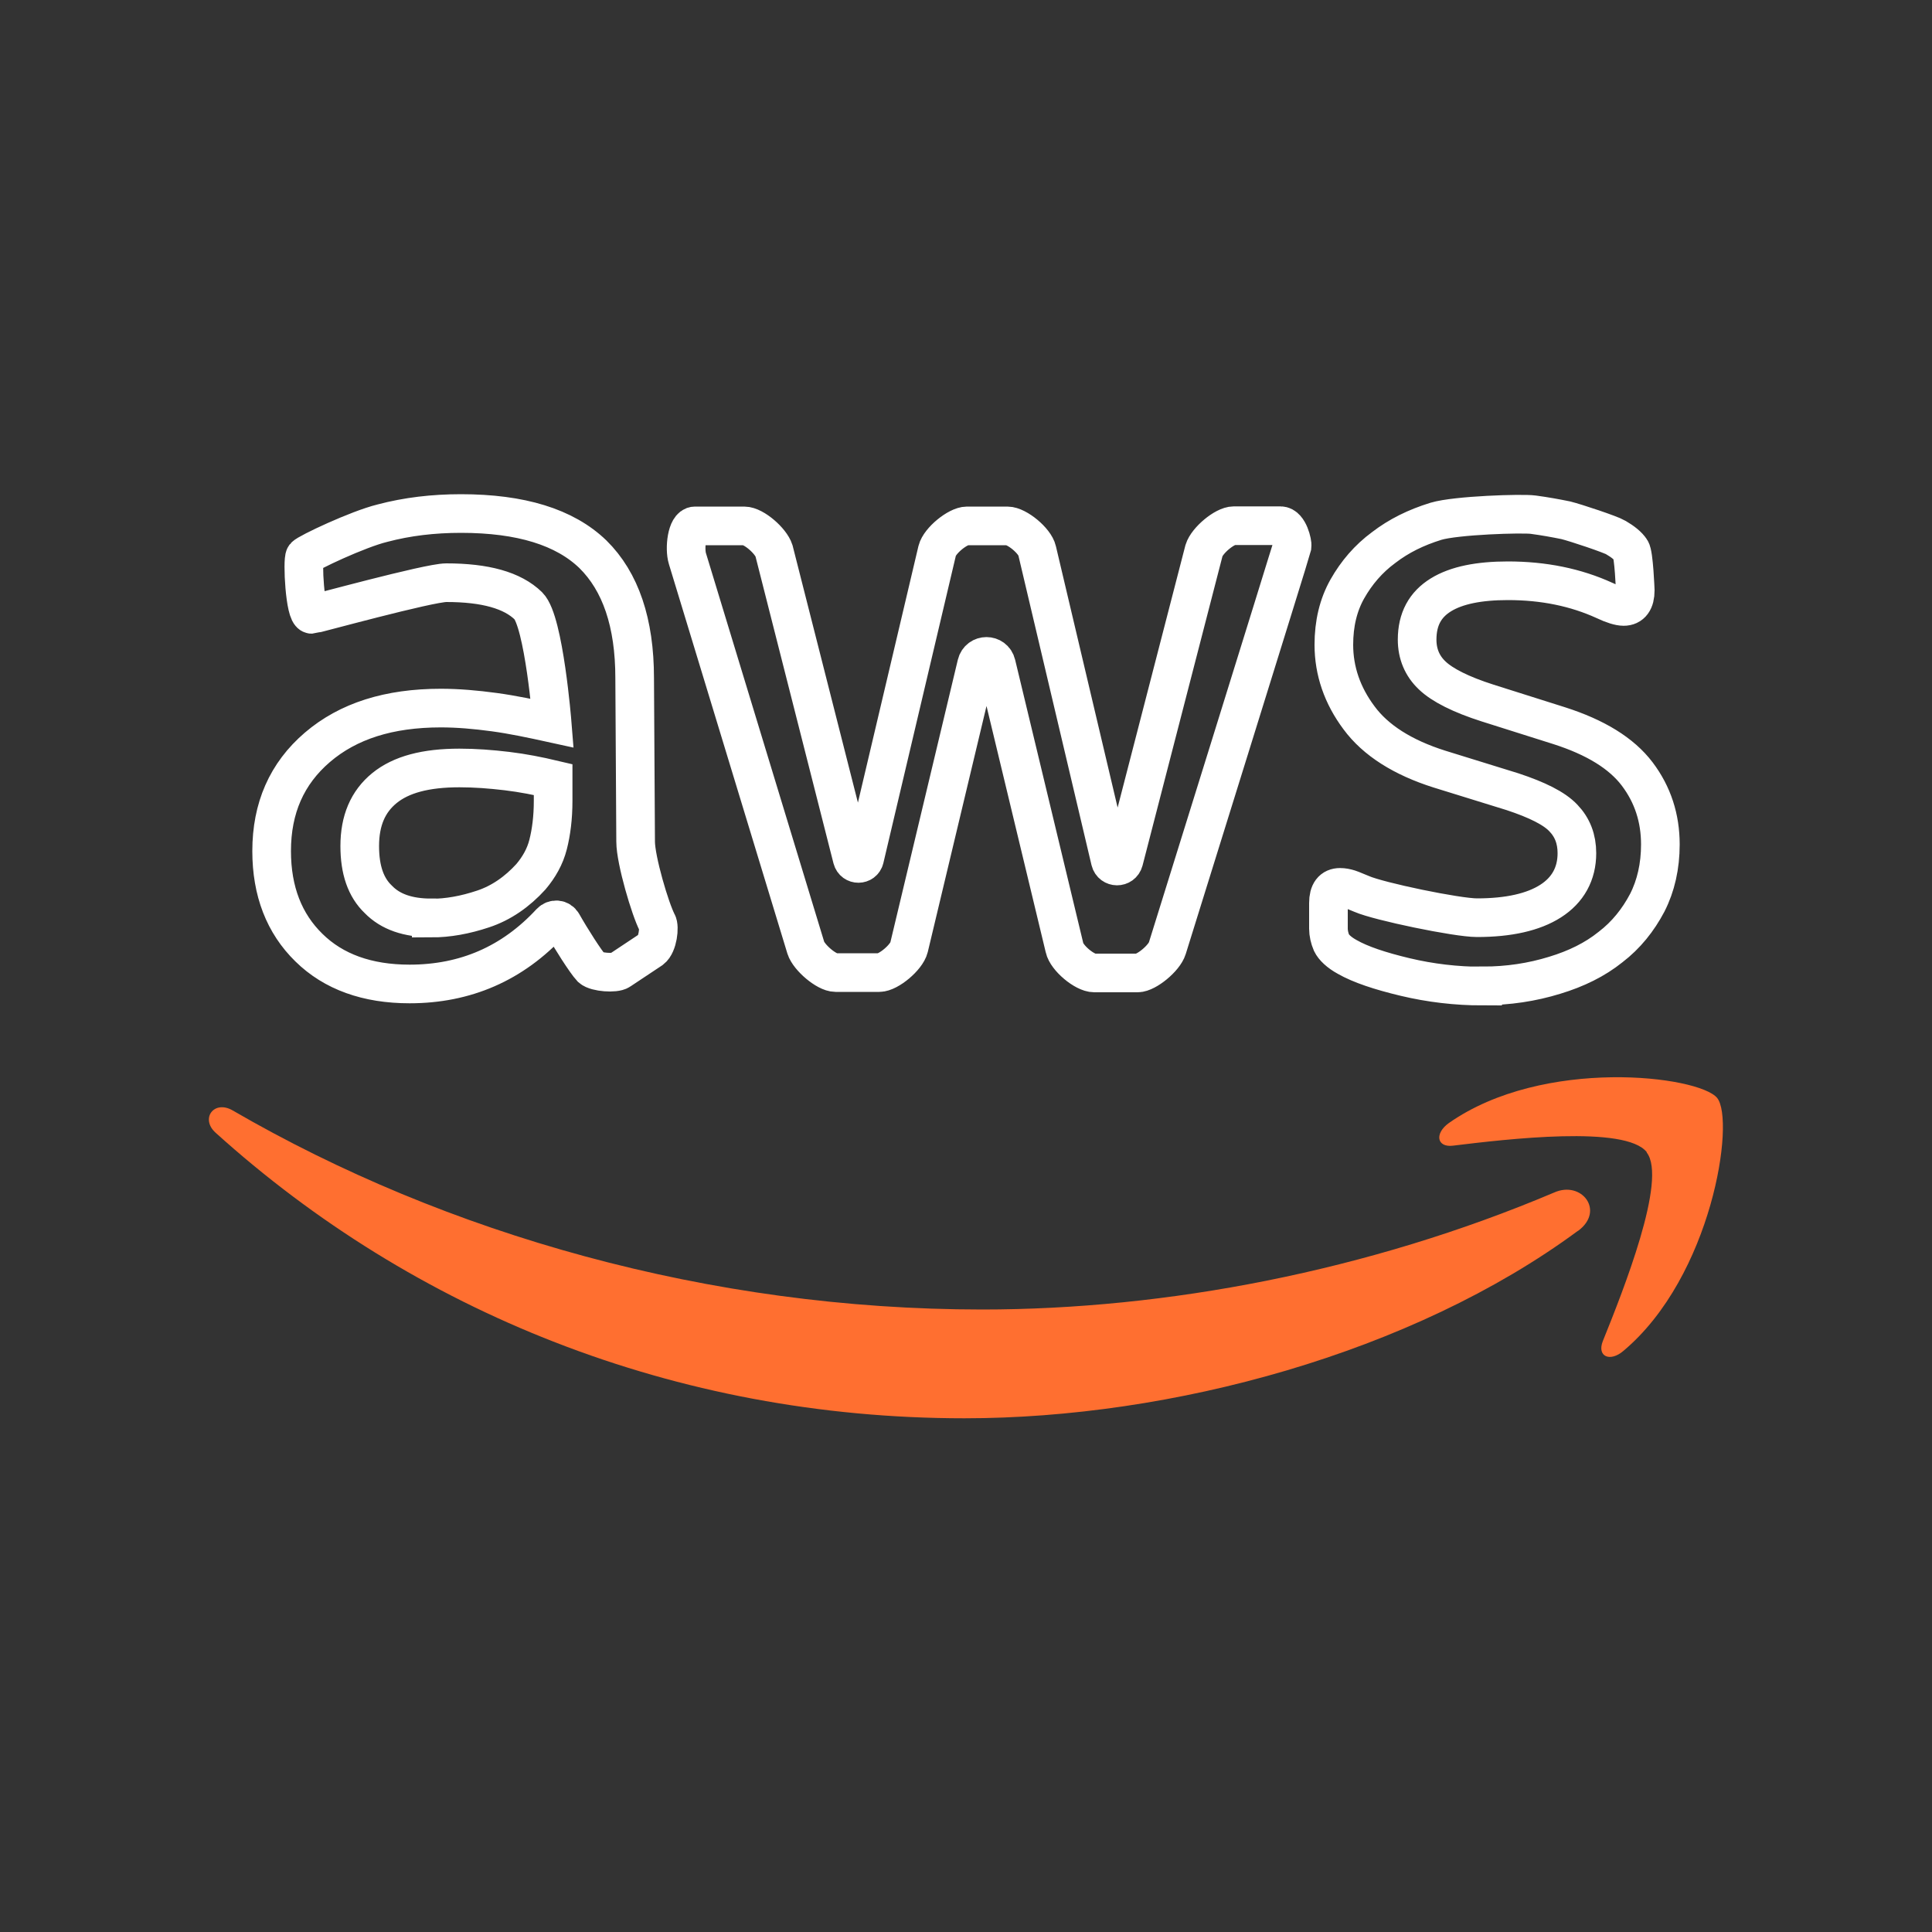
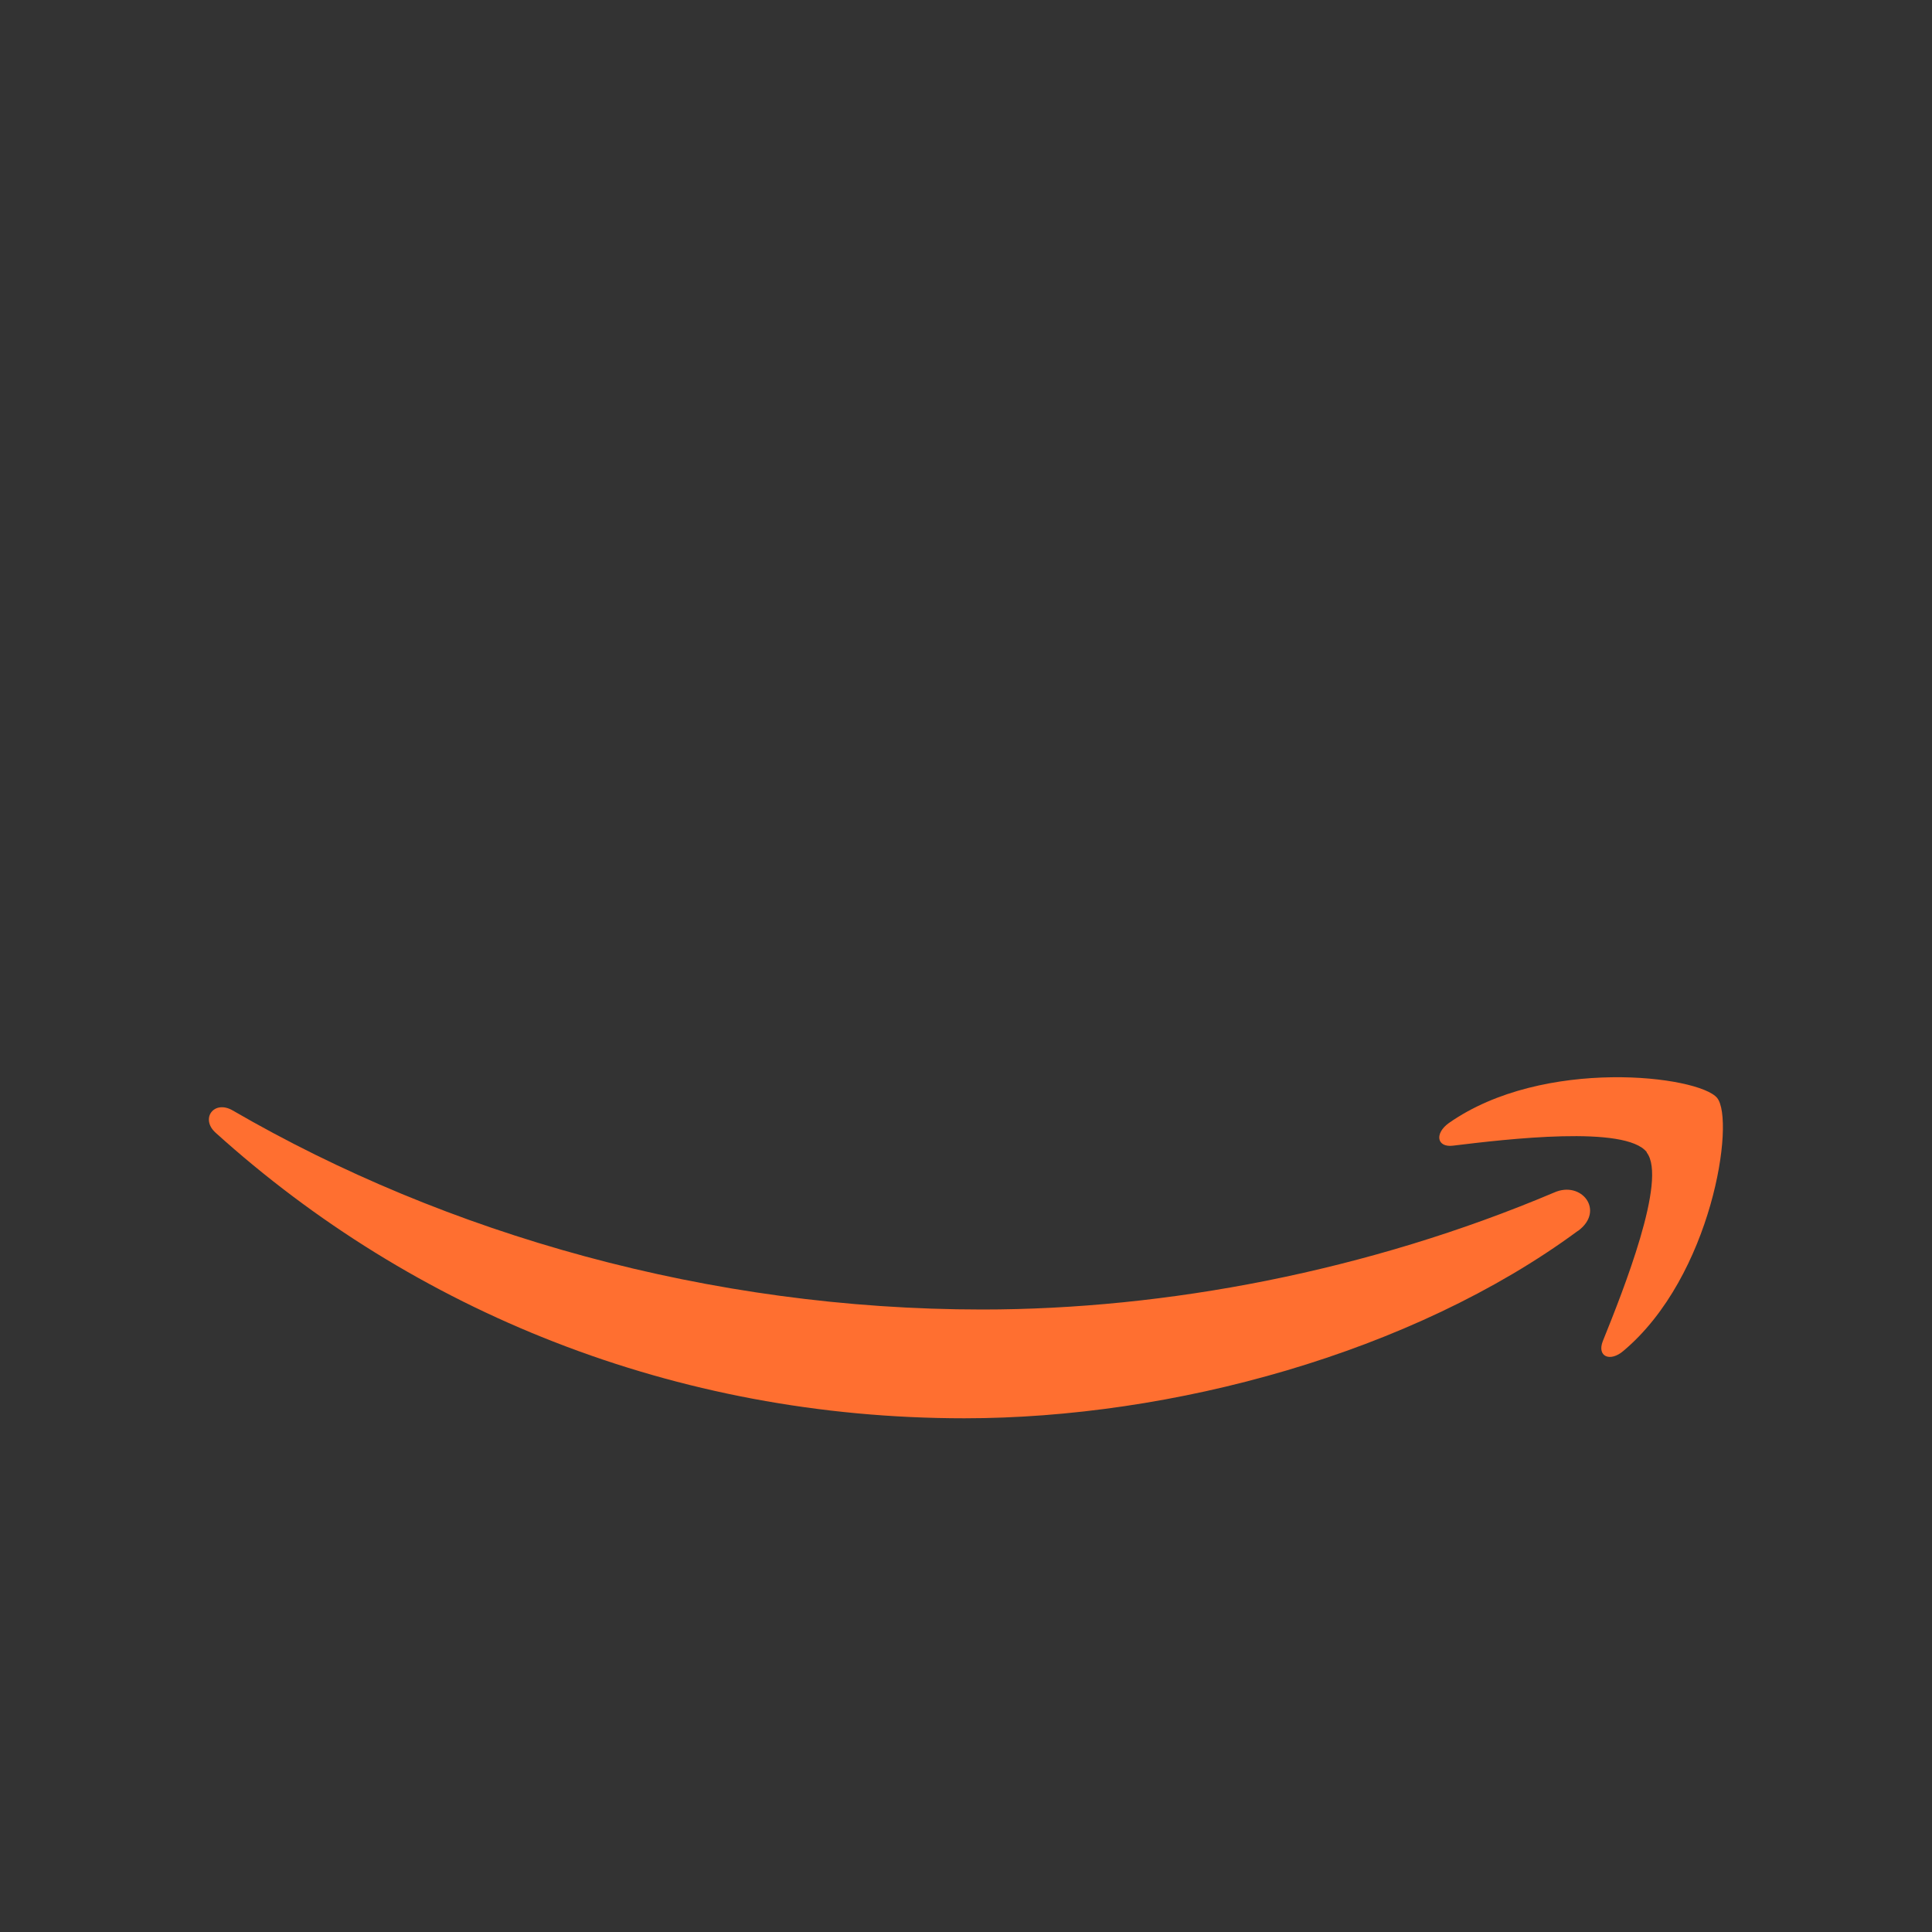
<svg xmlns="http://www.w3.org/2000/svg" id="amazon-workmail" viewBox="0 0 100 100">
  <rect x="0" y="0" width="100" height="100" fill="#333333" stroke="none" />
-   <path d="m32.9,43.56c0,.96.76,3.52,1.12,4.2.13.21.03,1.12-.31,1.38l-1.64,1.09c-.23.16-1.2.1-1.46-.13-.29-.31-1.06-1.52-1.5-2.3-.13-.23-.43-.25-.61-.06-1.97,2.13-4.41,3.19-7.3,3.19-2.19,0-3.94-.63-5.21-1.88-1.28-1.25-1.93-2.92-1.93-5,0-2.22.78-4.01,2.37-5.37,1.59-1.36,3.7-2.03,6.39-2.03.89,0,1.8.08,2.76.21s1.95.34,3,.57c0,0-.42-5.27-1.23-6.07-.83-.81-2.24-1.2-4.25-1.2-.91,0-6.86,1.64-6.96,1.64-.36,0-.5-2.82-.36-3s2.74-1.41,4.01-1.72c1.28-.34,2.63-.5,4.07-.5,3.1,0,5.37.7,6.83,2.11,1.43,1.41,2.16,3.54,2.16,6.41l.05,8.45Zm-10.58,3.96c.86,0,1.75-.16,2.68-.47.94-.31,1.77-.89,2.48-1.67.42-.5.73-1.04.89-1.67s.26-1.38.26-2.27v-1.09c-.76-.18-1.56-.34-2.4-.44s-1.64-.16-2.45-.16c-1.75,0-3.02.34-3.88,1.04-.86.7-1.28,1.69-1.28,3,0,1.23.31,2.14.96,2.76.63.65,1.54.96,2.74.96Zm20.93,2.82c-.47,0-1.38-.78-1.54-1.28l-6.13-20.15c-.16-.52-.03-1.69.39-1.69h2.55c.5,0,1.38.78,1.54,1.28l4.05,15.94c.09.34.56.33.64,0l3.76-15.94c.13-.52,1.07-1.28,1.54-1.28h2.09c.5,0,1.43.78,1.54,1.28l3.79,16.05c.09.36.6.37.7,0l4.15-16.06c.16-.52,1.07-1.28,1.54-1.28h2.42c.42,0,.63.91.6,1.07-.03.16-6.46,20.8-6.46,20.8-.16.52-1.09,1.28-1.54,1.28h-2.24c-.5,0-1.43-.78-1.54-1.3l-3.53-14.68c-.13-.54-.89-.54-1.02,0l-3.5,14.66c-.13.52-1.07,1.3-1.54,1.3h-2.24Zm33.49.7c-1.36,0-2.71-.16-4.01-.47-1.3-.31-2.32-.65-3-1.04-.42-.23-.7-.5-.81-.73-.1-.23-.16-.5-.16-.73v-1.33c0-.55.21-.81.6-.81.16,0,.31.03.47.08.16.05.39.16.65.26.89.39,4.93,1.23,5.97,1.23,1.64,0,2.92-.29,3.81-.86.89-.57,1.36-1.41,1.36-2.48,0-.73-.23-1.33-.7-1.82-.47-.5-1.36-.94-2.63-1.36l-3.78-1.17c-1.9-.6-3.31-1.49-4.17-2.66-.86-1.15-1.3-2.42-1.3-3.78,0-1.09.23-2.06.7-2.89.47-.83,1.09-1.56,1.88-2.14.78-.6,1.67-1.04,2.71-1.36,1.04-.31,4.46-.42,5.03-.34.6.08,1.15.18,1.69.29.52.13,2.32.73,2.58.89.36.21.63.42.78.65.16.21.23,2.09.23,2.09,0,.55-.21.83-.6.83-.21,0-.55-.1-.99-.31-1.49-.68-3.15-1.02-5-1.02-1.49,0-2.66.23-3.47.73s-1.23,1.25-1.23,2.32c0,.73.26,1.36.78,1.85.52.5,1.49.99,2.87,1.43l3.7,1.17c1.88.6,3.23,1.43,4.04,2.5.81,1.07,1.2,2.29,1.2,3.65,0,1.12-.23,2.14-.68,3.02-.47.89-1.09,1.67-1.9,2.29-.81.65-1.77,1.12-2.89,1.46-1.17.36-2.4.55-3.73.55Z" fill="none" stroke="#fff" stroke-miterlimit="10" stroke-width="2" />
  <g>
    <path d="m81.67,63.71c-8.58,6.33-21.04,9.7-31.75,9.7-15.01,0-28.54-5.55-38.76-14.78-.81-.73-.08-1.72.89-1.15,11.05,6.41,24.68,10.3,38.79,10.3,9.51,0,19.97-1.98,29.59-6.05,1.43-.65,2.66.94,1.25,1.98Z" fill="#ff6f30" fill-rule="evenodd" />
    <path d="m85.24,59.64c-1.09-1.41-7.25-.68-10.04-.34-.83.1-.96-.63-.21-1.17,4.9-3.44,12.95-2.45,13.89-1.3.94,1.17-.26,9.23-4.85,13.09-.7.6-1.38.29-1.07-.5,1.04-2.58,3.36-8.39,2.27-9.77Z" fill="#ff6f30" fill-rule="evenodd" />
  </g>
</svg>